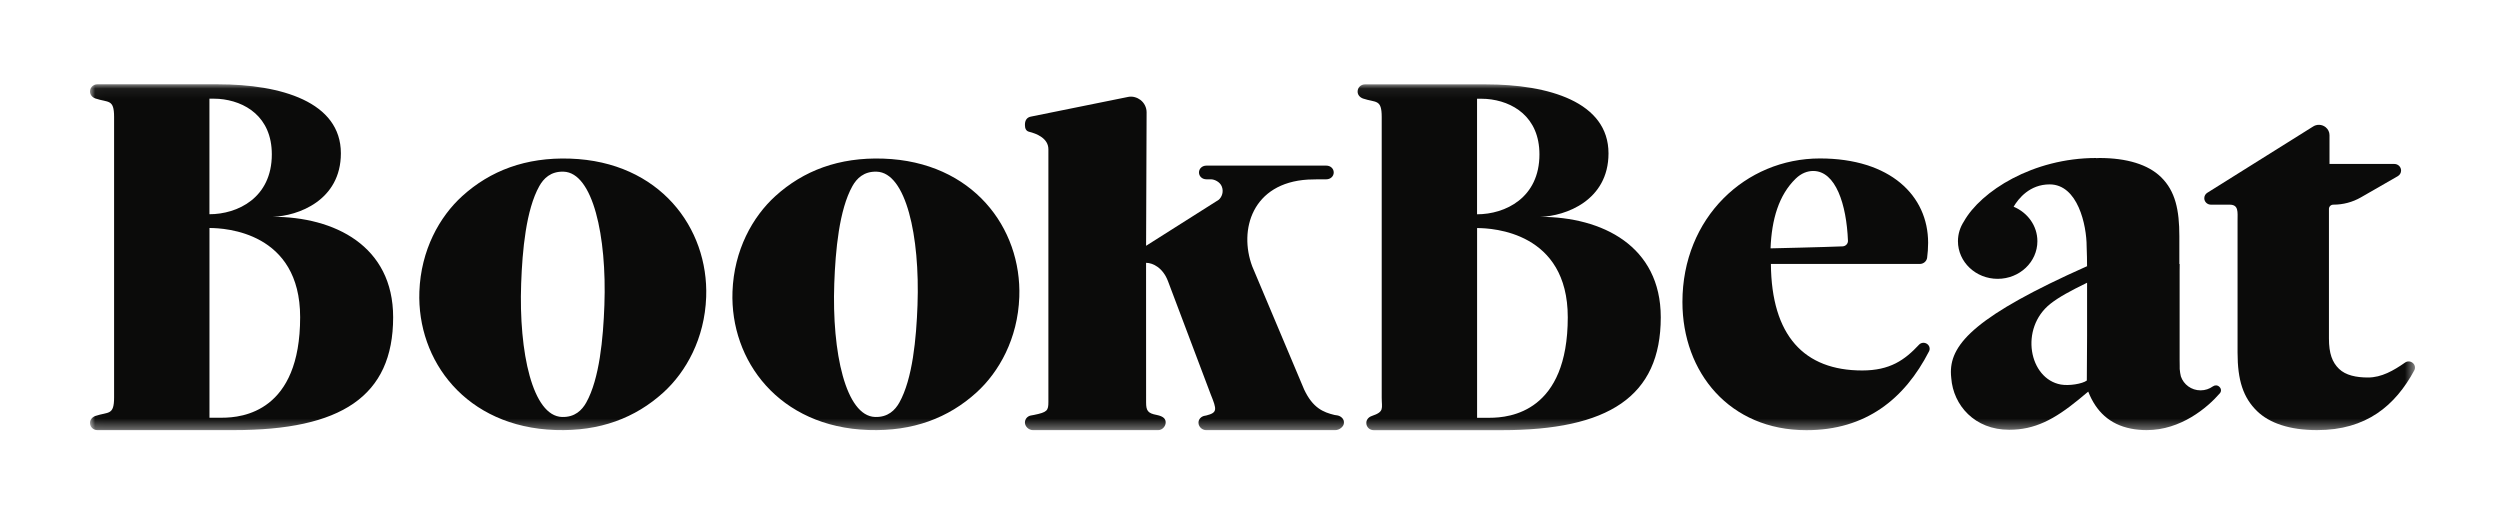
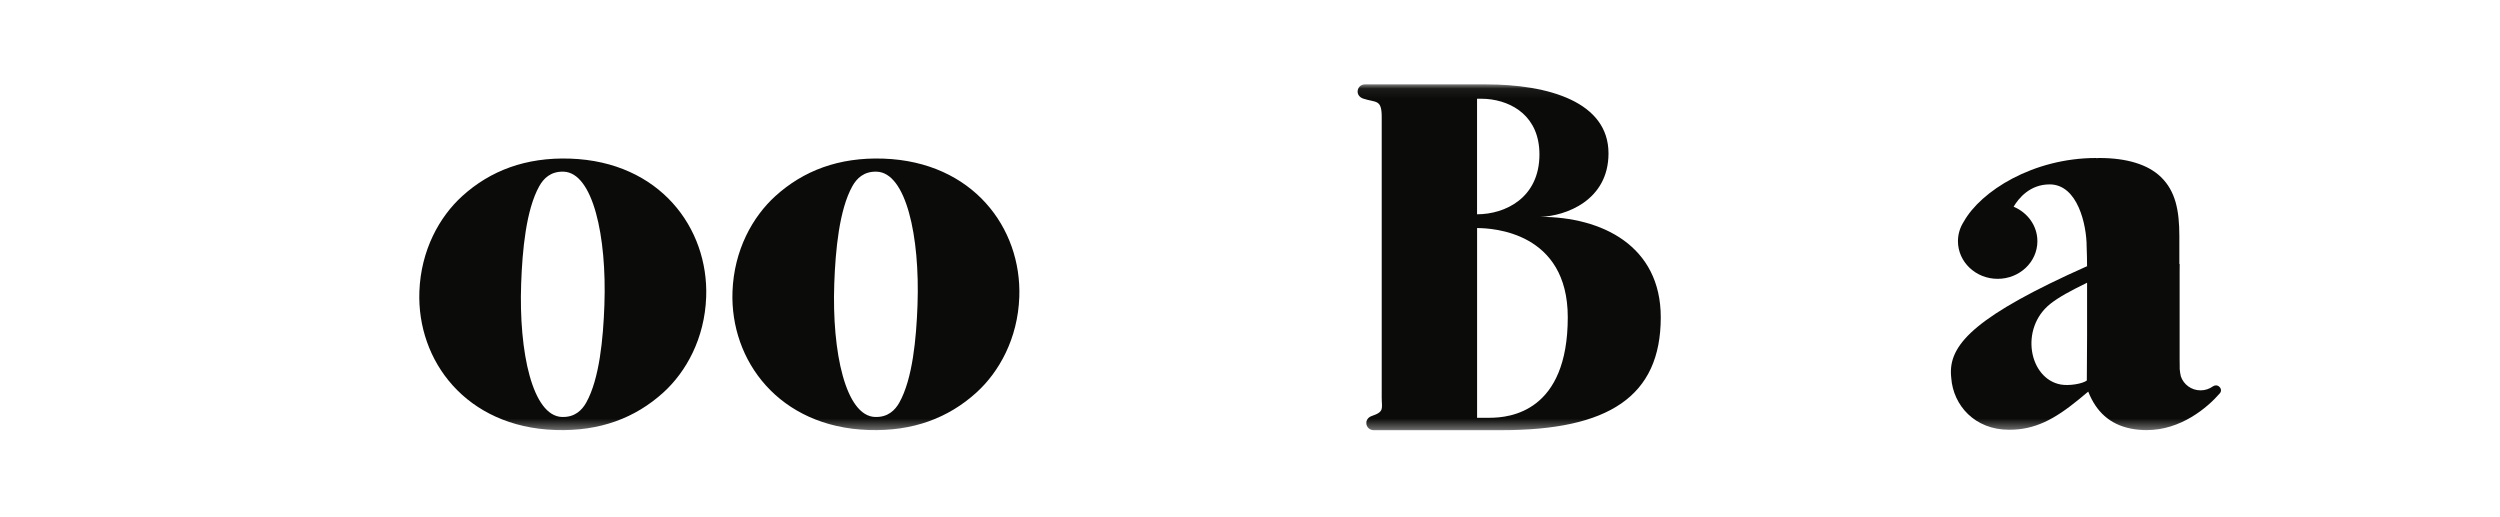
<svg xmlns="http://www.w3.org/2000/svg" xmlns:xlink="http://www.w3.org/1999/xlink" width="145px" height="30px" viewBox="0 0 250 51" version="1.1">
  <title>BookBeat</title>
  <desc>Created with Sketch.</desc>
  <defs>
    <polygon id="path-1" points="0.014 34.644 232.5 34.644 232.5 0.067 0.014 0.067" />
  </defs>
  <g id="BookBeat" stroke="none" stroke-width="1" fill="none" fill-rule="evenodd">
    <g transform="translate(9, 8)">
      <g>
        <mask id="mask-2" fill="white">
          <use xlink:href="#path-1" />
        </mask>
        <g id="Clip-2" />
-         <path d="M168.055,16.474 C168.055,16.474 173.536,16.349 175.26,16.274 C175.566,16.26 175.808,16.011 175.796,15.714 C175.651,12.079 174.573,8.735 172.317,8.735 C171.753,8.735 171.133,8.954 170.57,9.502 C168.879,11.145 168.167,13.571 168.055,16.474 L168.055,16.474 Z M171.641,34.657 C163.977,34.657 159.243,28.904 159.243,21.837 C159.243,13.4 165.555,7.483 172.993,7.483 C180.037,7.483 183.812,11.208 183.812,15.92 C183.812,16.451 183.771,16.993 183.713,17.411 C183.664,17.769 183.347,18.034 182.976,18.034 L168.09,18.034 C168.147,25.21 171.415,28.685 177.219,28.685 C180,28.685 181.469,27.645 182.904,26.107 C183.094,25.903 183.406,25.859 183.651,25.996 L183.66,26.001 C183.936,26.155 184.046,26.493 183.904,26.77 C181.463,31.533 177.579,34.657 171.641,34.657 L171.641,34.657 Z" id="Fill-1" fill="#0B0B0A" mask="url(#mask-2)" />
        <path d="M80.935,31.894 C82.261,29.527 82.631,25.483 82.751,22.143 C82.999,15.245 81.602,8.904 78.674,8.805 C77.378,8.761 76.665,9.493 76.243,10.246 C74.918,12.613 74.547,16.657 74.427,19.997 C74.18,26.896 75.577,33.235 78.505,33.335 C79.8,33.379 80.513,32.647 80.935,31.894 L80.935,31.894 Z M92.93,21.337 C92.78,25.499 90.912,28.834 88.639,30.895 C85.842,33.431 82.297,34.791 77.848,34.64 C68.894,34.336 64.001,27.701 64.249,20.802 C64.398,16.641 66.266,13.306 68.539,11.245 C71.337,8.709 74.882,7.349 79.331,7.5 C88.285,7.804 93.178,14.439 92.93,21.337 L92.93,21.337 Z" id="Fill-3" fill="#0B0B0A" mask="url(#mask-2)" />
        <path d="M49.624,31.894 C50.949,29.527 51.32,25.483 51.44,22.143 C51.687,15.245 50.29,8.904 47.362,8.805 C46.067,8.761 45.354,9.493 44.932,10.246 C43.606,12.613 43.235,16.657 43.116,19.997 C42.868,26.896 44.265,33.235 47.193,33.335 C48.489,33.379 49.202,32.647 49.624,31.894 L49.624,31.894 Z M61.618,21.337 C61.469,25.499 59.601,28.834 57.328,30.895 C54.53,33.431 50.985,34.791 46.536,34.64 C37.582,34.336 32.689,27.701 32.937,20.802 C33.087,16.641 34.954,13.306 37.227,11.245 C40.025,8.709 43.57,7.349 48.019,7.5 C56.973,7.804 61.866,14.439 61.618,21.337 L61.618,21.337 Z" id="Fill-4" fill="#0B0B0A" mask="url(#mask-2)" />
-         <path d="M227.8,29.388 C226.628,29.388 225.568,29.172 224.898,28.52 C224.229,27.869 223.894,27.001 223.894,25.482 L223.894,12.528 C223.894,12.294 224.089,12.104 224.331,12.104 L224.35,12.104 C225.314,12.104 226.26,11.852 227.089,11.375 L230.779,9.255 C230.981,9.139 231.106,8.927 231.108,8.699 L231.108,8.688 C231.108,8.328 230.808,8.034 230.438,8.034 L223.95,8.034 L223.95,5.151 C223.95,4.848 223.811,4.56 223.571,4.365 L223.561,4.357 C223.193,4.06 222.666,4.04 222.276,4.311 L211.706,10.931 C211.533,11.051 211.429,11.245 211.429,11.452 L211.429,11.462 C211.429,11.816 211.725,12.104 212.089,12.104 L213.959,12.104 C214.88,12.104 214.756,12.829 214.756,13.724 L214.756,26.892 C214.756,29.659 215.314,31.396 216.709,32.752 C217.937,33.946 219.968,34.651 222.702,34.651 C227.643,34.651 230.529,32.193 232.432,28.67 C232.561,28.427 232.502,28.127 232.291,27.943 L232.284,27.937 C232.069,27.749 231.748,27.728 231.512,27.891 C230.352,28.699 229.153,29.388 227.8,29.388" id="Fill-5" fill="#0B0B0A" mask="url(#mask-2)" />
        <path d="M199.682,29.69 C199.24,30.023 197.908,30.24 197.085,30.092 C193.905,29.52 192.926,24.475 196.049,22.01 C196.898,21.341 198.053,20.72 199.708,19.911 L199.708,25.237 L199.682,29.69 L199.682,29.69 Z M212.921,30.306 C212.747,30.139 212.48,30.137 212.285,30.278 C211.941,30.525 211.518,30.673 211.058,30.673 C210.135,30.673 209.364,30.087 209.088,29.28 C209.035,29.069 208.995,28.824 208.97,28.537 L208.97,28.215 C208.964,28.047 208.962,27.859 208.962,27.646 L208.962,18.727 C208.966,18.511 208.969,18.285 208.969,18.037 L208.935,18.038 L208.935,15.258 C208.935,12.652 208.544,10.751 207.092,9.339 C205.807,8.09 203.684,7.438 200.947,7.438 C200.826,7.438 200.703,7.449 200.581,7.454 L200.615,7.438 C194.298,7.438 189.086,10.754 187.385,13.791 C187.013,14.364 186.795,15.035 186.795,15.757 C186.795,17.835 188.574,19.521 190.767,19.521 C192.96,19.521 194.739,17.835 194.739,15.757 C194.739,14.216 193.76,12.893 192.361,12.31 C192.851,11.482 193.973,10.077 195.964,10.077 C198.784,10.077 199.665,14.155 199.665,16.291 L199.665,16.291 C199.693,16.83 199.708,17.847 199.708,18.505 L199.708,18.257 C188.68,23.169 186.089,25.974 186.089,28.835 C186.089,29.041 186.103,29.247 186.126,29.451 C186.33,32.165 188.465,34.617 191.915,34.617 C194.484,34.617 196.43,33.586 198.887,31.576 L199.669,30.925 L199.825,30.8 C200.599,32.782 201.969,34.084 204.094,34.5 C204.589,34.6 205.114,34.651 205.666,34.651 C209.079,34.651 211.727,32.417 212.987,30.965 C213.148,30.78 213.132,30.508 212.955,30.338 L212.921,30.306 L212.921,30.306 Z" id="Fill-6" fill="#0B0B0A" mask="url(#mask-2)" />
-         <path d="M13.201,33.41 L11.947,33.41 L11.947,14.438 C13.547,14.438 21.015,14.855 21.015,23.357 C21.015,32.796 15.271,33.41 13.201,33.41 L13.201,33.41 Z M11.943,1.504 C12.168,1.504 12.668,1.506 12.898,1.524 C15.5,1.731 18.182,3.311 18.182,7.074 C18.182,11.421 14.76,13.061 11.943,13.061 L11.943,1.504 L11.943,1.504 Z M18.261,13.317 C20.797,13.244 25.088,11.687 25.088,6.97 C25.088,1.824 19.097,0.067 12.797,0.067 L0.734,0.067 C0.329,0.067 0,0.387 0,0.781 L0,0.798 C0,1.124 0.235,1.382 0.552,1.489 C1.83,1.922 2.409,1.512 2.409,3.329 L2.409,31.39 C2.409,33.207 1.83,32.797 0.552,33.229 C0.235,33.337 0,33.594 0,33.921 L0,33.938 C0,34.332 0.329,34.651 0.734,34.651 L14.375,34.651 C25.083,34.651 30.315,31.298 30.315,23.363 C30.315,16.22 24.442,13.317 18.261,13.317 L18.261,13.317 Z" id="Fill-7" fill="#0B0B0A" mask="url(#mask-2)" />
        <path d="M139.963,33.416 L138.709,33.416 L138.709,14.444 C140.308,14.444 147.777,14.861 147.777,23.363 C147.777,32.802 142.033,33.416 139.963,33.416 L139.963,33.416 Z M138.705,1.51 C138.93,1.51 139.43,1.512 139.66,1.53 C142.262,1.736 144.944,3.316 144.944,7.079 C144.944,11.426 141.522,13.067 138.705,13.067 L138.705,1.51 L138.705,1.51 Z M145.023,13.323 C147.559,13.249 151.85,11.693 151.85,6.976 C151.85,1.83 145.859,0.073 139.559,0.073 L127.496,0.073 C127.091,0.073 126.762,0.392 126.762,0.786 L126.762,0.804 C126.762,1.13 126.997,1.387 127.314,1.495 C128.592,1.928 129.171,1.517 129.171,3.334 L129.171,31.395 C129.171,32.489 129.463,32.802 128.185,33.235 C127.868,33.342 127.633,33.6 127.633,33.926 L127.633,33.943 C127.633,34.337 127.962,34.657 128.367,34.657 L141.137,34.657 C151.844,34.657 157.077,31.304 157.077,23.368 C157.077,16.225 151.204,13.323 145.023,13.323 L145.023,13.323 Z" id="Fill-8" fill="#0B0B0A" mask="url(#mask-2)" />
-         <path d="M124.745,33.18 L124.444,33.133 C123.327,32.861 122.283,32.442 121.411,30.583 L116.223,18.274 C114.858,14.619 116.224,9.924 121.802,9.595 C122.155,9.583 122.506,9.568 122.866,9.568 L123.635,9.568 C124.041,9.568 124.373,9.278 124.373,8.884 C124.373,8.489 124.041,8.2 123.635,8.2 L111.635,8.2 C111.23,8.2 110.898,8.489 110.898,8.884 C110.898,9.278 111.23,9.568 111.635,9.568 L112.076,9.568 C112.453,9.568 112.977,9.824 113.166,10.256 C113.403,10.799 113.186,11.353 112.863,11.623 L105.609,16.218 L105.66,2.871 C105.661,2.387 105.434,1.93 105.044,1.631 L105.033,1.623 C104.748,1.405 104.279,1.236 103.845,1.323 C103.495,1.394 94.128,3.291 94.128,3.291 C93.663,3.361 93.494,3.709 93.494,4.087 L93.494,4.148 C93.494,4.465 93.592,4.736 93.908,4.814 C94.649,4.995 95.839,5.462 95.839,6.565 L95.839,31.831 C95.839,32.699 95.729,32.861 94.39,33.133 L94.089,33.187 C93.745,33.25 93.494,33.542 93.494,33.883 L93.494,33.896 C93.494,34.287 93.88,34.651 94.282,34.651 L106.834,34.651 C107.236,34.651 107.567,34.252 107.567,33.896 L107.567,33.883 C107.567,33.542 107.371,33.275 106.671,33.133 C105.778,32.97 105.61,32.699 105.61,31.885 L105.607,17.92 C106.276,17.92 107.287,18.403 107.798,19.753 L112.07,31.071 C112.694,32.614 112.753,32.9 111.624,33.187 C111.571,33.2 111.497,33.211 111.449,33.22 C111.118,33.285 110.85,33.56 110.85,33.889 L110.85,33.925 C110.85,34.3 111.211,34.651 111.597,34.651 L124.545,34.651 C124.931,34.651 125.392,34.3 125.392,33.925 L125.392,33.848 C125.392,33.52 125.077,33.239 124.745,33.18" id="Fill-9" fill="#0B0B0A" mask="url(#mask-2)" />
      </g>
    </g>
  </g>
</svg>